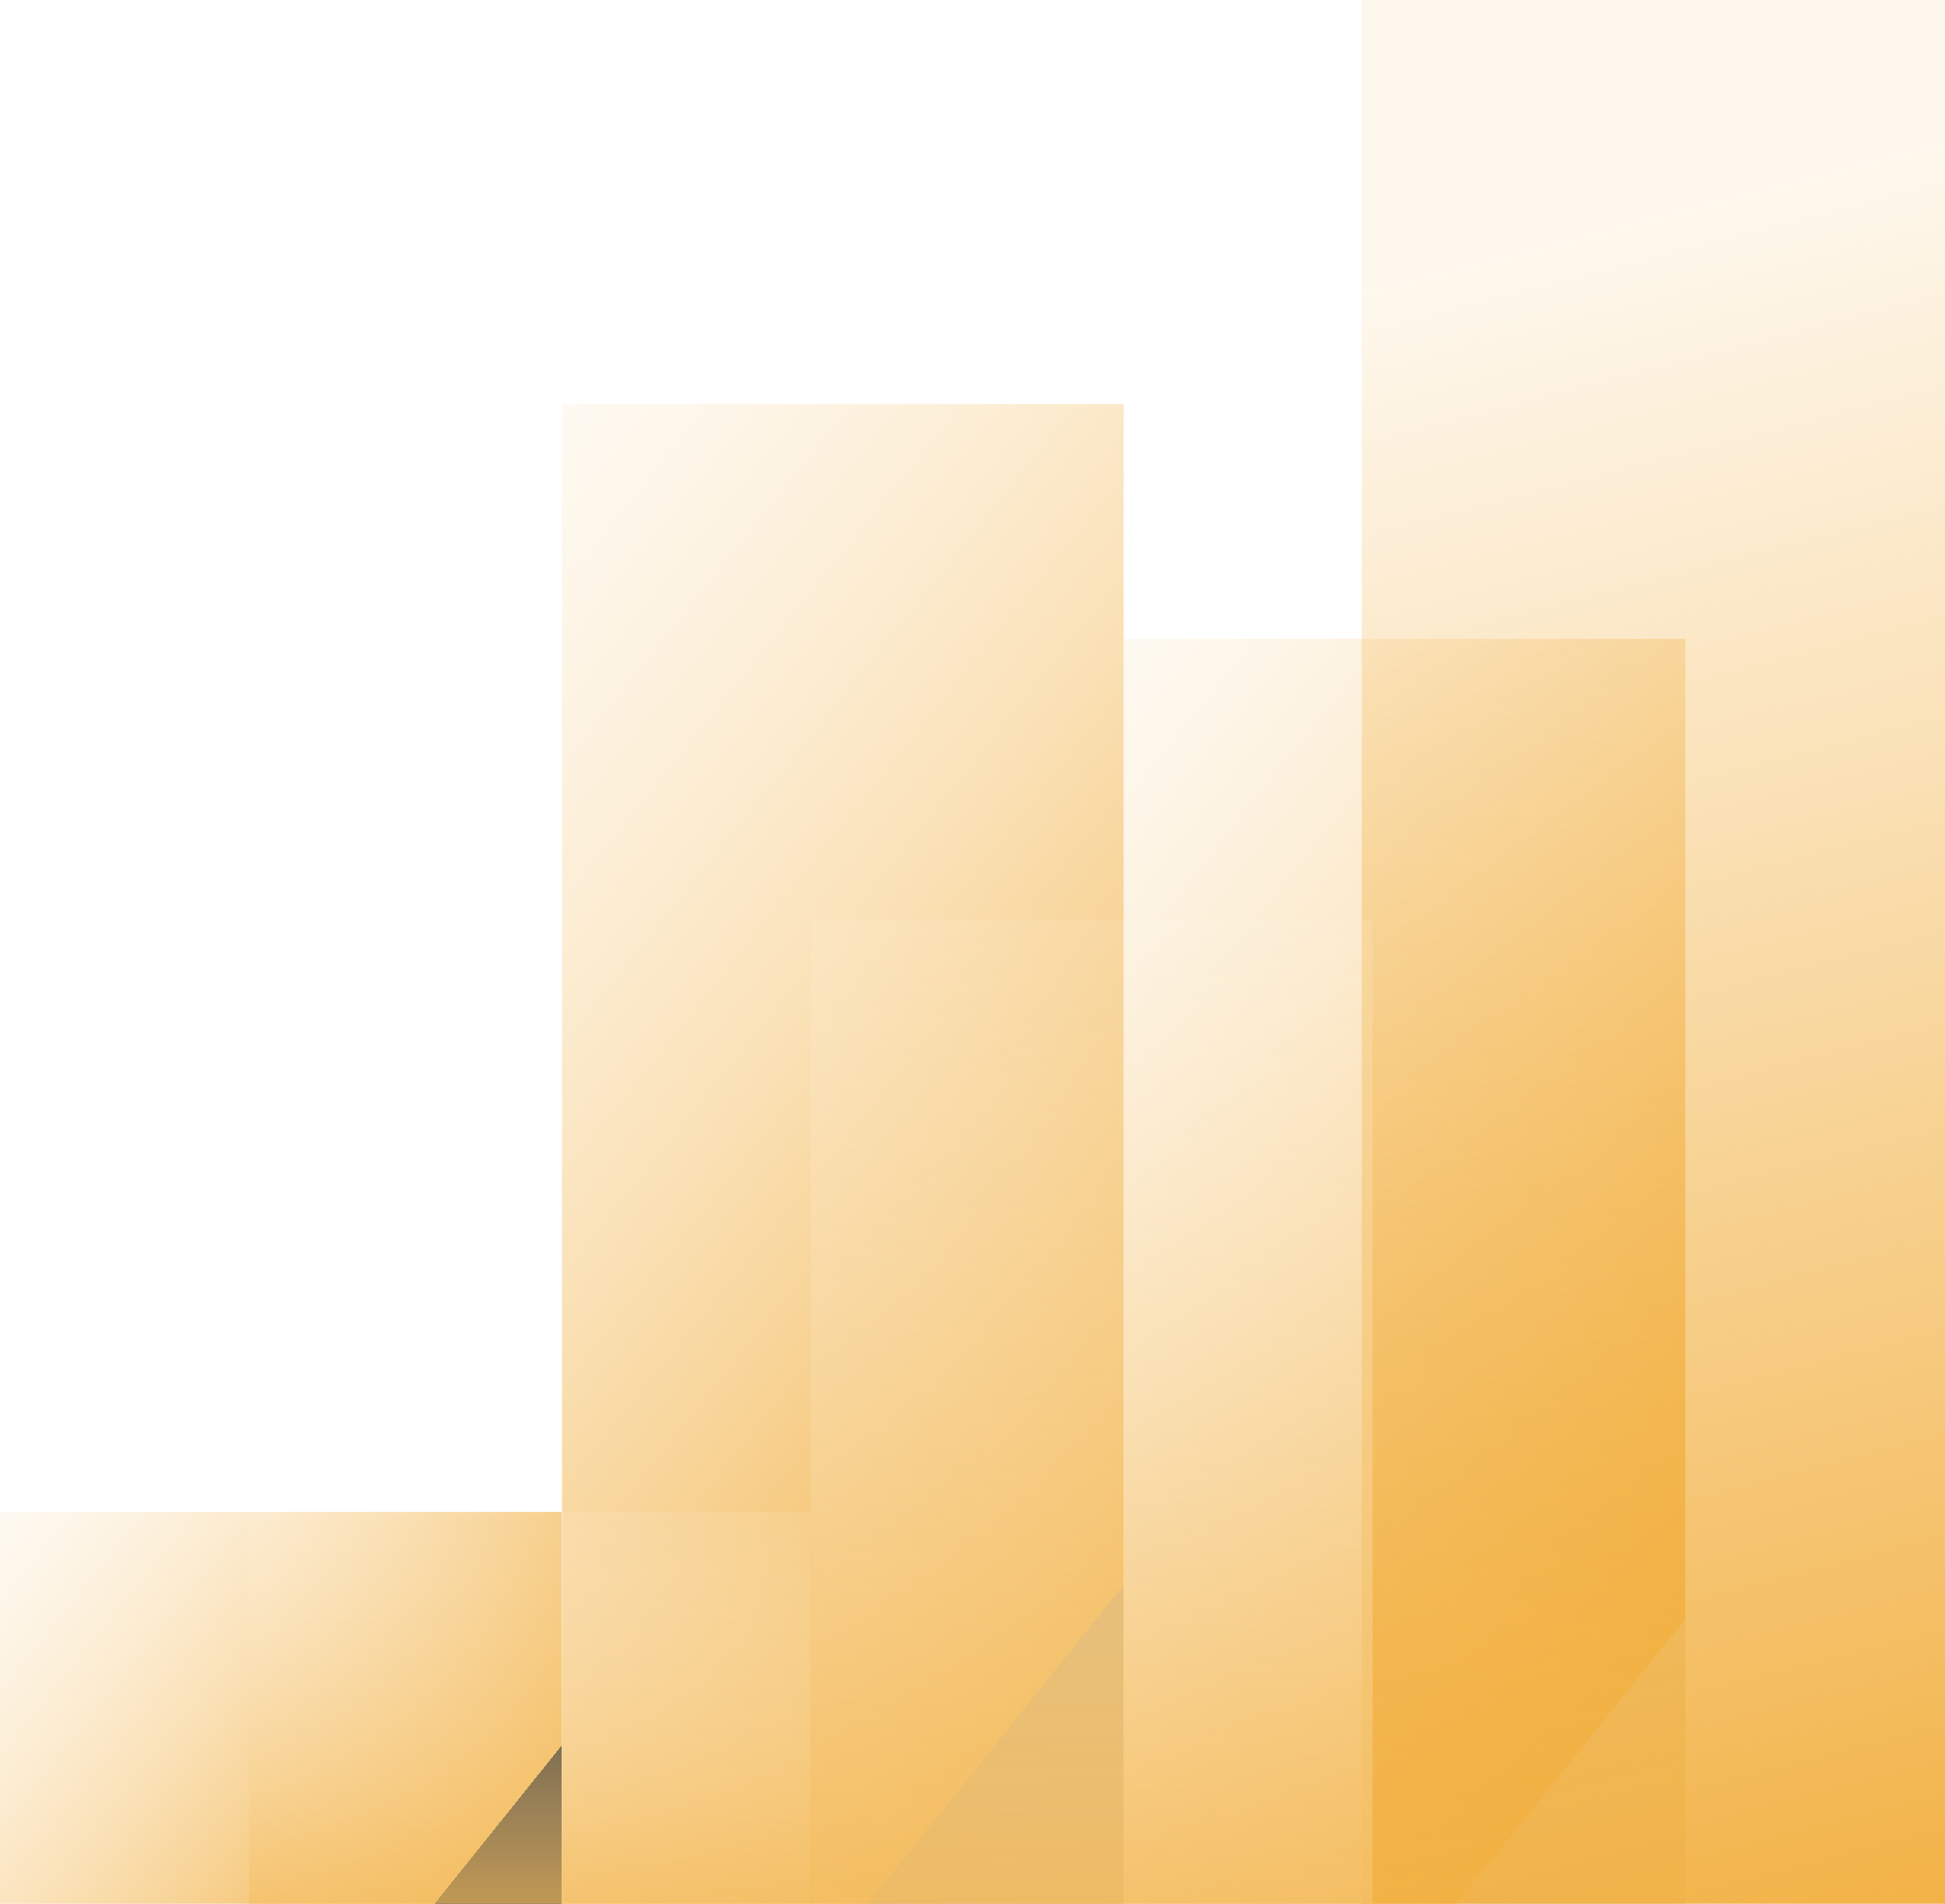
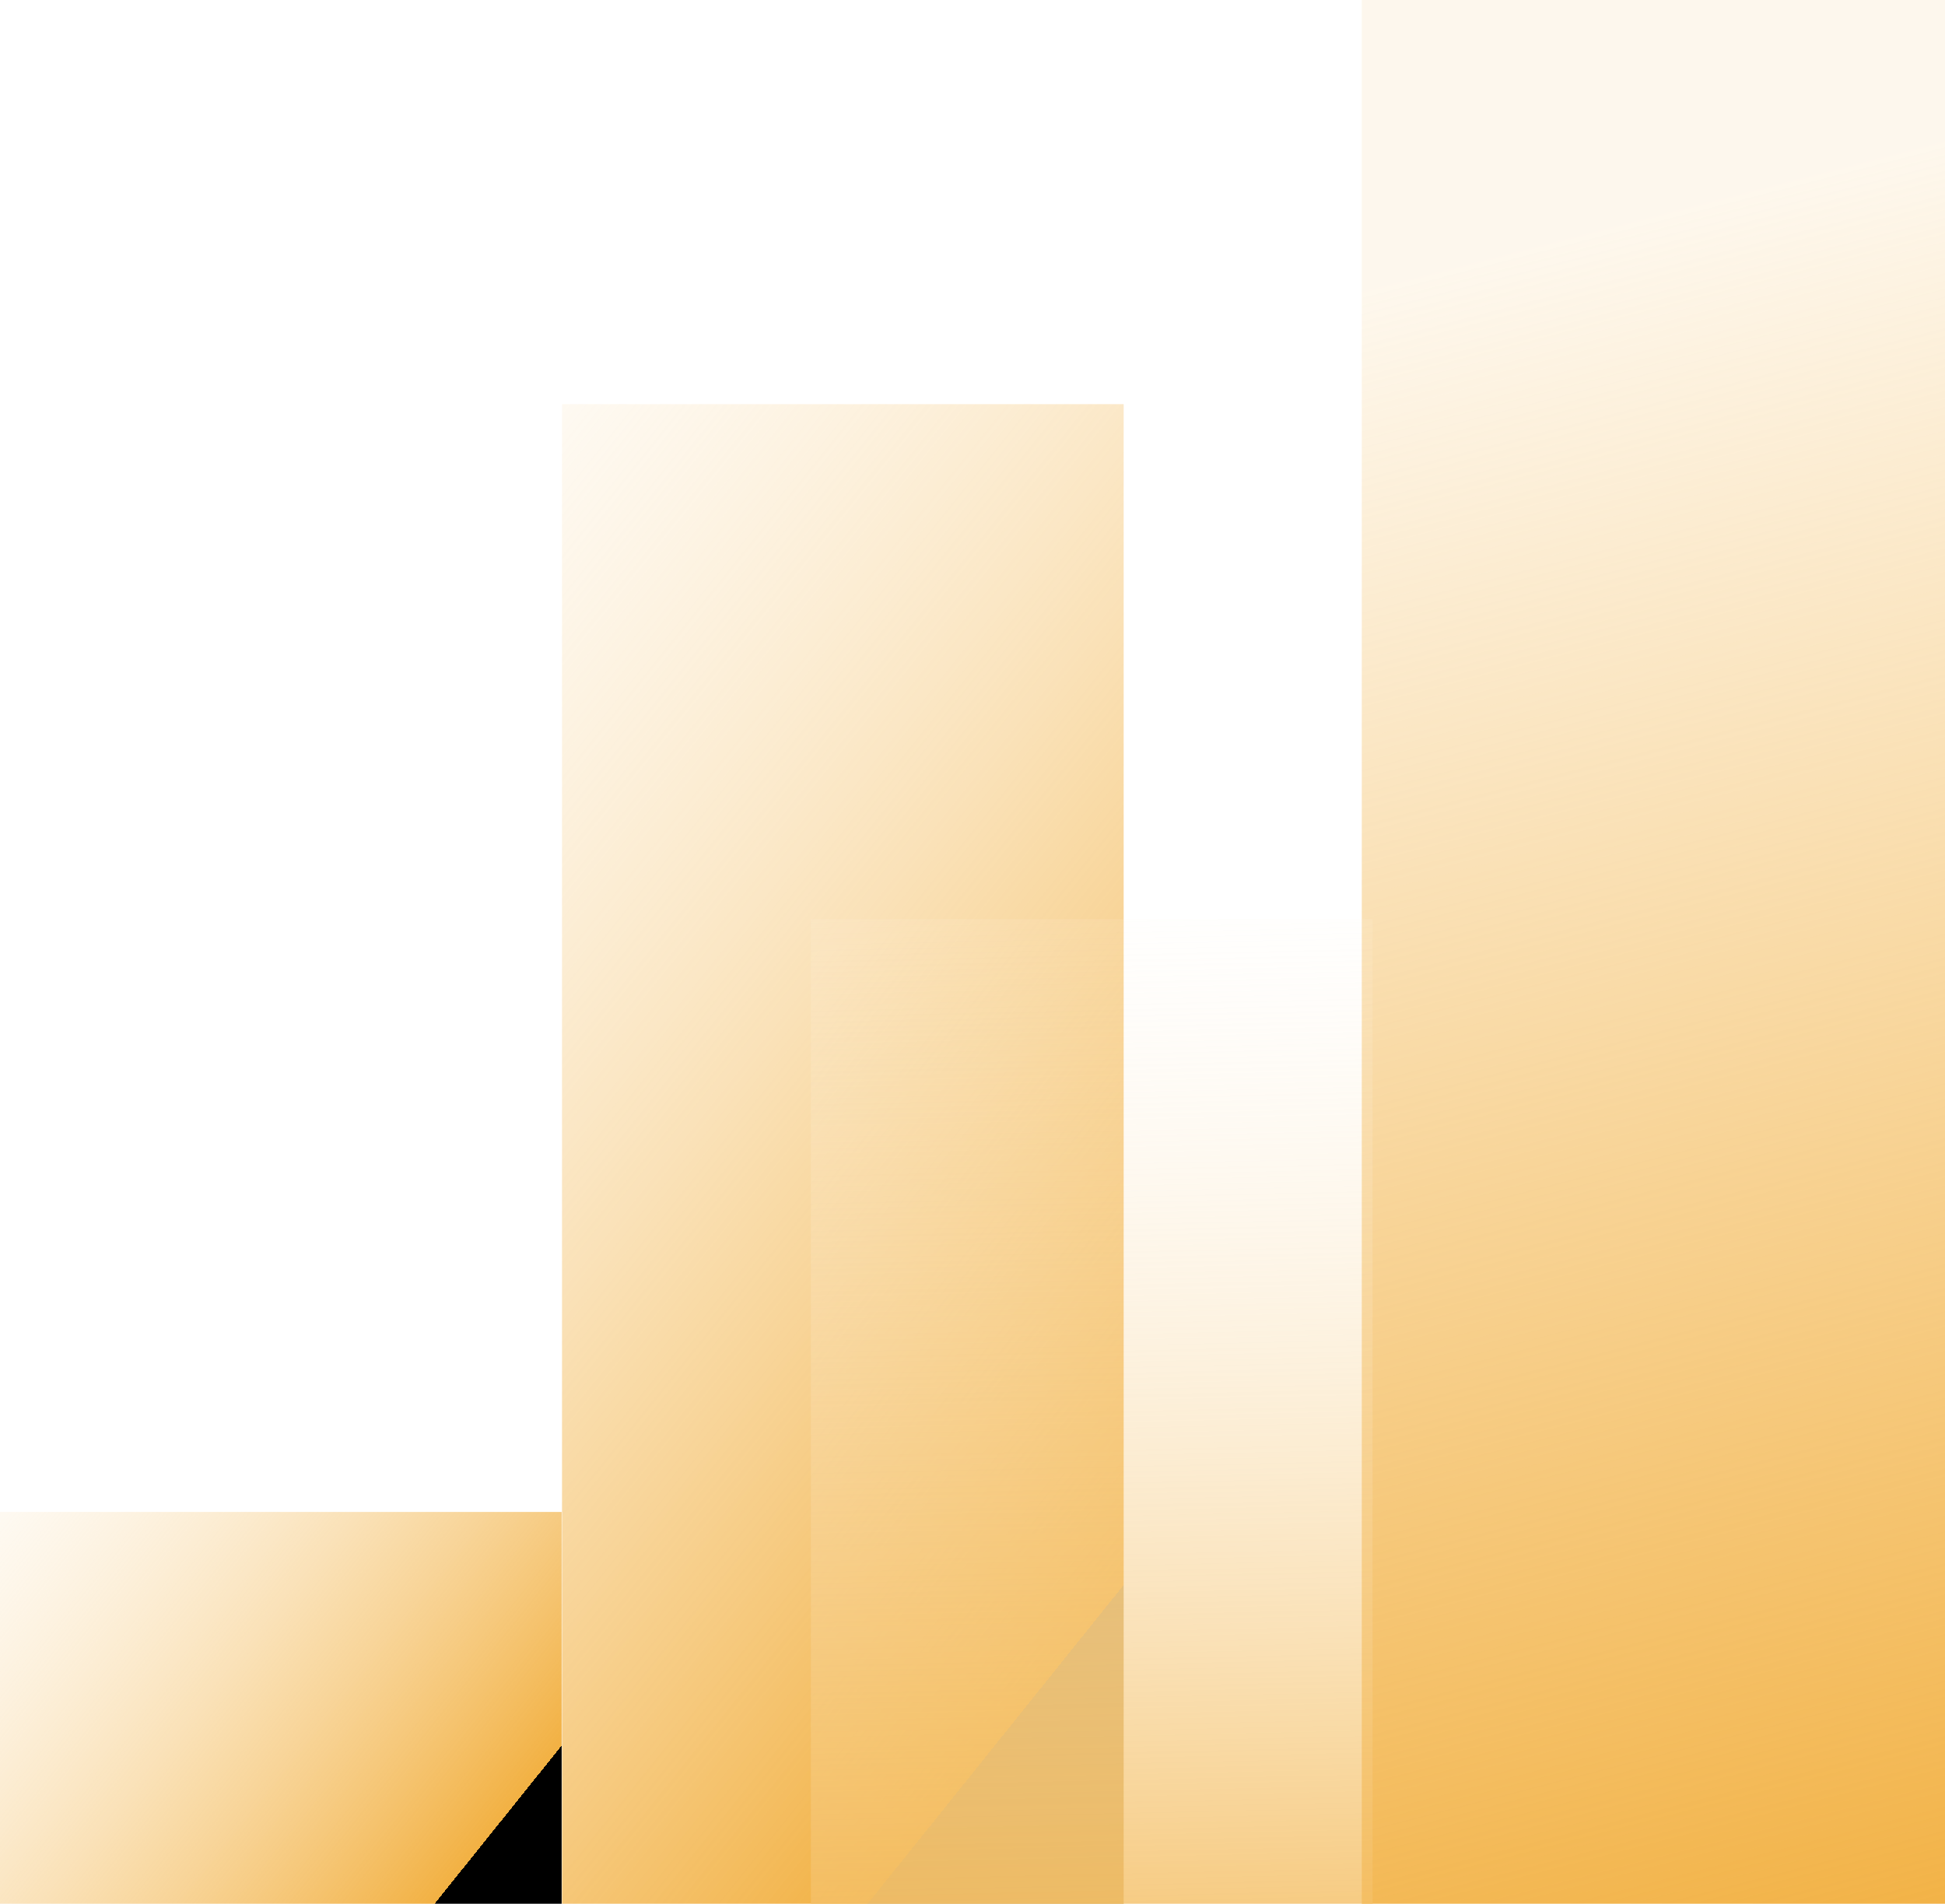
<svg xmlns="http://www.w3.org/2000/svg" xmlns:xlink="http://www.w3.org/1999/xlink" id="Layer_2" viewBox="0 0 639.24 625.6">
  <defs>
    <style>.cls-1{fill:url(#linear-gradient);}.cls-1,.cls-2,.cls-3,.cls-4,.cls-5,.cls-6{stroke-width:0px;}.cls-2{fill:url(#linear-gradient-4);}.cls-3{fill:url(#linear-gradient-2);}.cls-4{fill:url(#linear-gradient-3);}.cls-5{fill:url(#linear-gradient-5);}.cls-6{fill:url(#linear-gradient-6);}</style>
    <linearGradient id="linear-gradient" x1="-978.46" y1="211.73" x2="-1346.81" y2="507.65" gradientTransform="translate(1696.53 835.55) scale(1 -1)" gradientUnits="userSpaceOnUse">
      <stop offset="0" stop-color="#fff" stop-opacity="0" />
      <stop offset="1" stop-color="#f2b143" />
      <stop offset="1" stop-color="#d0a65b" stop-opacity=".5" />
    </linearGradient>
    <linearGradient id="linear-gradient-2" x1="-1258.03" y1="85.73" x2="-1401.78" y2="641.74" gradientTransform="translate(1860.13 625.6) scale(1 -1)" gradientUnits="userSpaceOnUse">
      <stop offset="0" stop-color="#f3b64e" stop-opacity=".1" />
      <stop offset="1" stop-color="#f2b143" />
      <stop offset="1" stop-color="#d0a65b" stop-opacity=".5" />
    </linearGradient>
    <linearGradient id="linear-gradient-3" x1="-763.22" y1="148.54" x2="-1175.59" y2="479.83" gradientTransform="translate(1327.35 758.41) scale(1 -1)" gradientUnits="userSpaceOnUse">
      <stop offset="0" stop-color="#fff" stop-opacity="0" />
      <stop offset="1" stop-color="#f2b143" />
      <stop offset="1" stop-color="#d0a65b" />
    </linearGradient>
    <linearGradient id="linear-gradient-4" x1="-1127.53" y1="253.38" x2="-1137.64" y2="714.31" gradientTransform="translate(1490.96 927.65) scale(1 -1)" xlink:href="#linear-gradient-3" />
    <linearGradient id="linear-gradient-5" x1="-723.17" y1="446.78" x2="-927.77" y2="611.15" gradientTransform="translate(957.92 1122.46) scale(1 -1)" gradientUnits="userSpaceOnUse">
      <stop offset="0" stop-color="#fff" stop-opacity="0" />
      <stop offset="1" stop-color="#f2b143" />
      <stop offset="1" stop-color="#000" />
    </linearGradient>
    <linearGradient id="linear-gradient-6" x1="-947.43" y1="475.36" x2="-947.43" y2="666.62" gradientTransform="translate(1121.52 1122.46) scale(1 -1)" xlink:href="#linear-gradient-3" />
  </defs>
  <g id="Layer_1-2">
-     <rect class="cls-1" x="369.3" y="209.95" width="184.59" height="415.66" transform="translate(923.2 835.55) rotate(-180)" />
    <rect class="cls-3" x="447.56" y="0" width="191.68" height="625.6" transform="translate(1086.8 625.6) rotate(-180)" />
    <rect class="cls-4" x="184.72" y="132.81" width="184.59" height="492.8" transform="translate(554.02 758.41) rotate(-180)" />
    <rect class="cls-2" x="266.52" y="302.04" width="184.59" height="323.56" transform="translate(717.62 927.65) rotate(-180)" />
    <rect class="cls-5" x="0" y="496.86" width="184.59" height="128.75" transform="translate(184.59 1122.46) rotate(-180)" />
-     <rect class="cls-6" x="81.8" y="496.86" width="184.59" height="128.75" transform="translate(348.19 1122.46) rotate(-180)" />
  </g>
</svg>